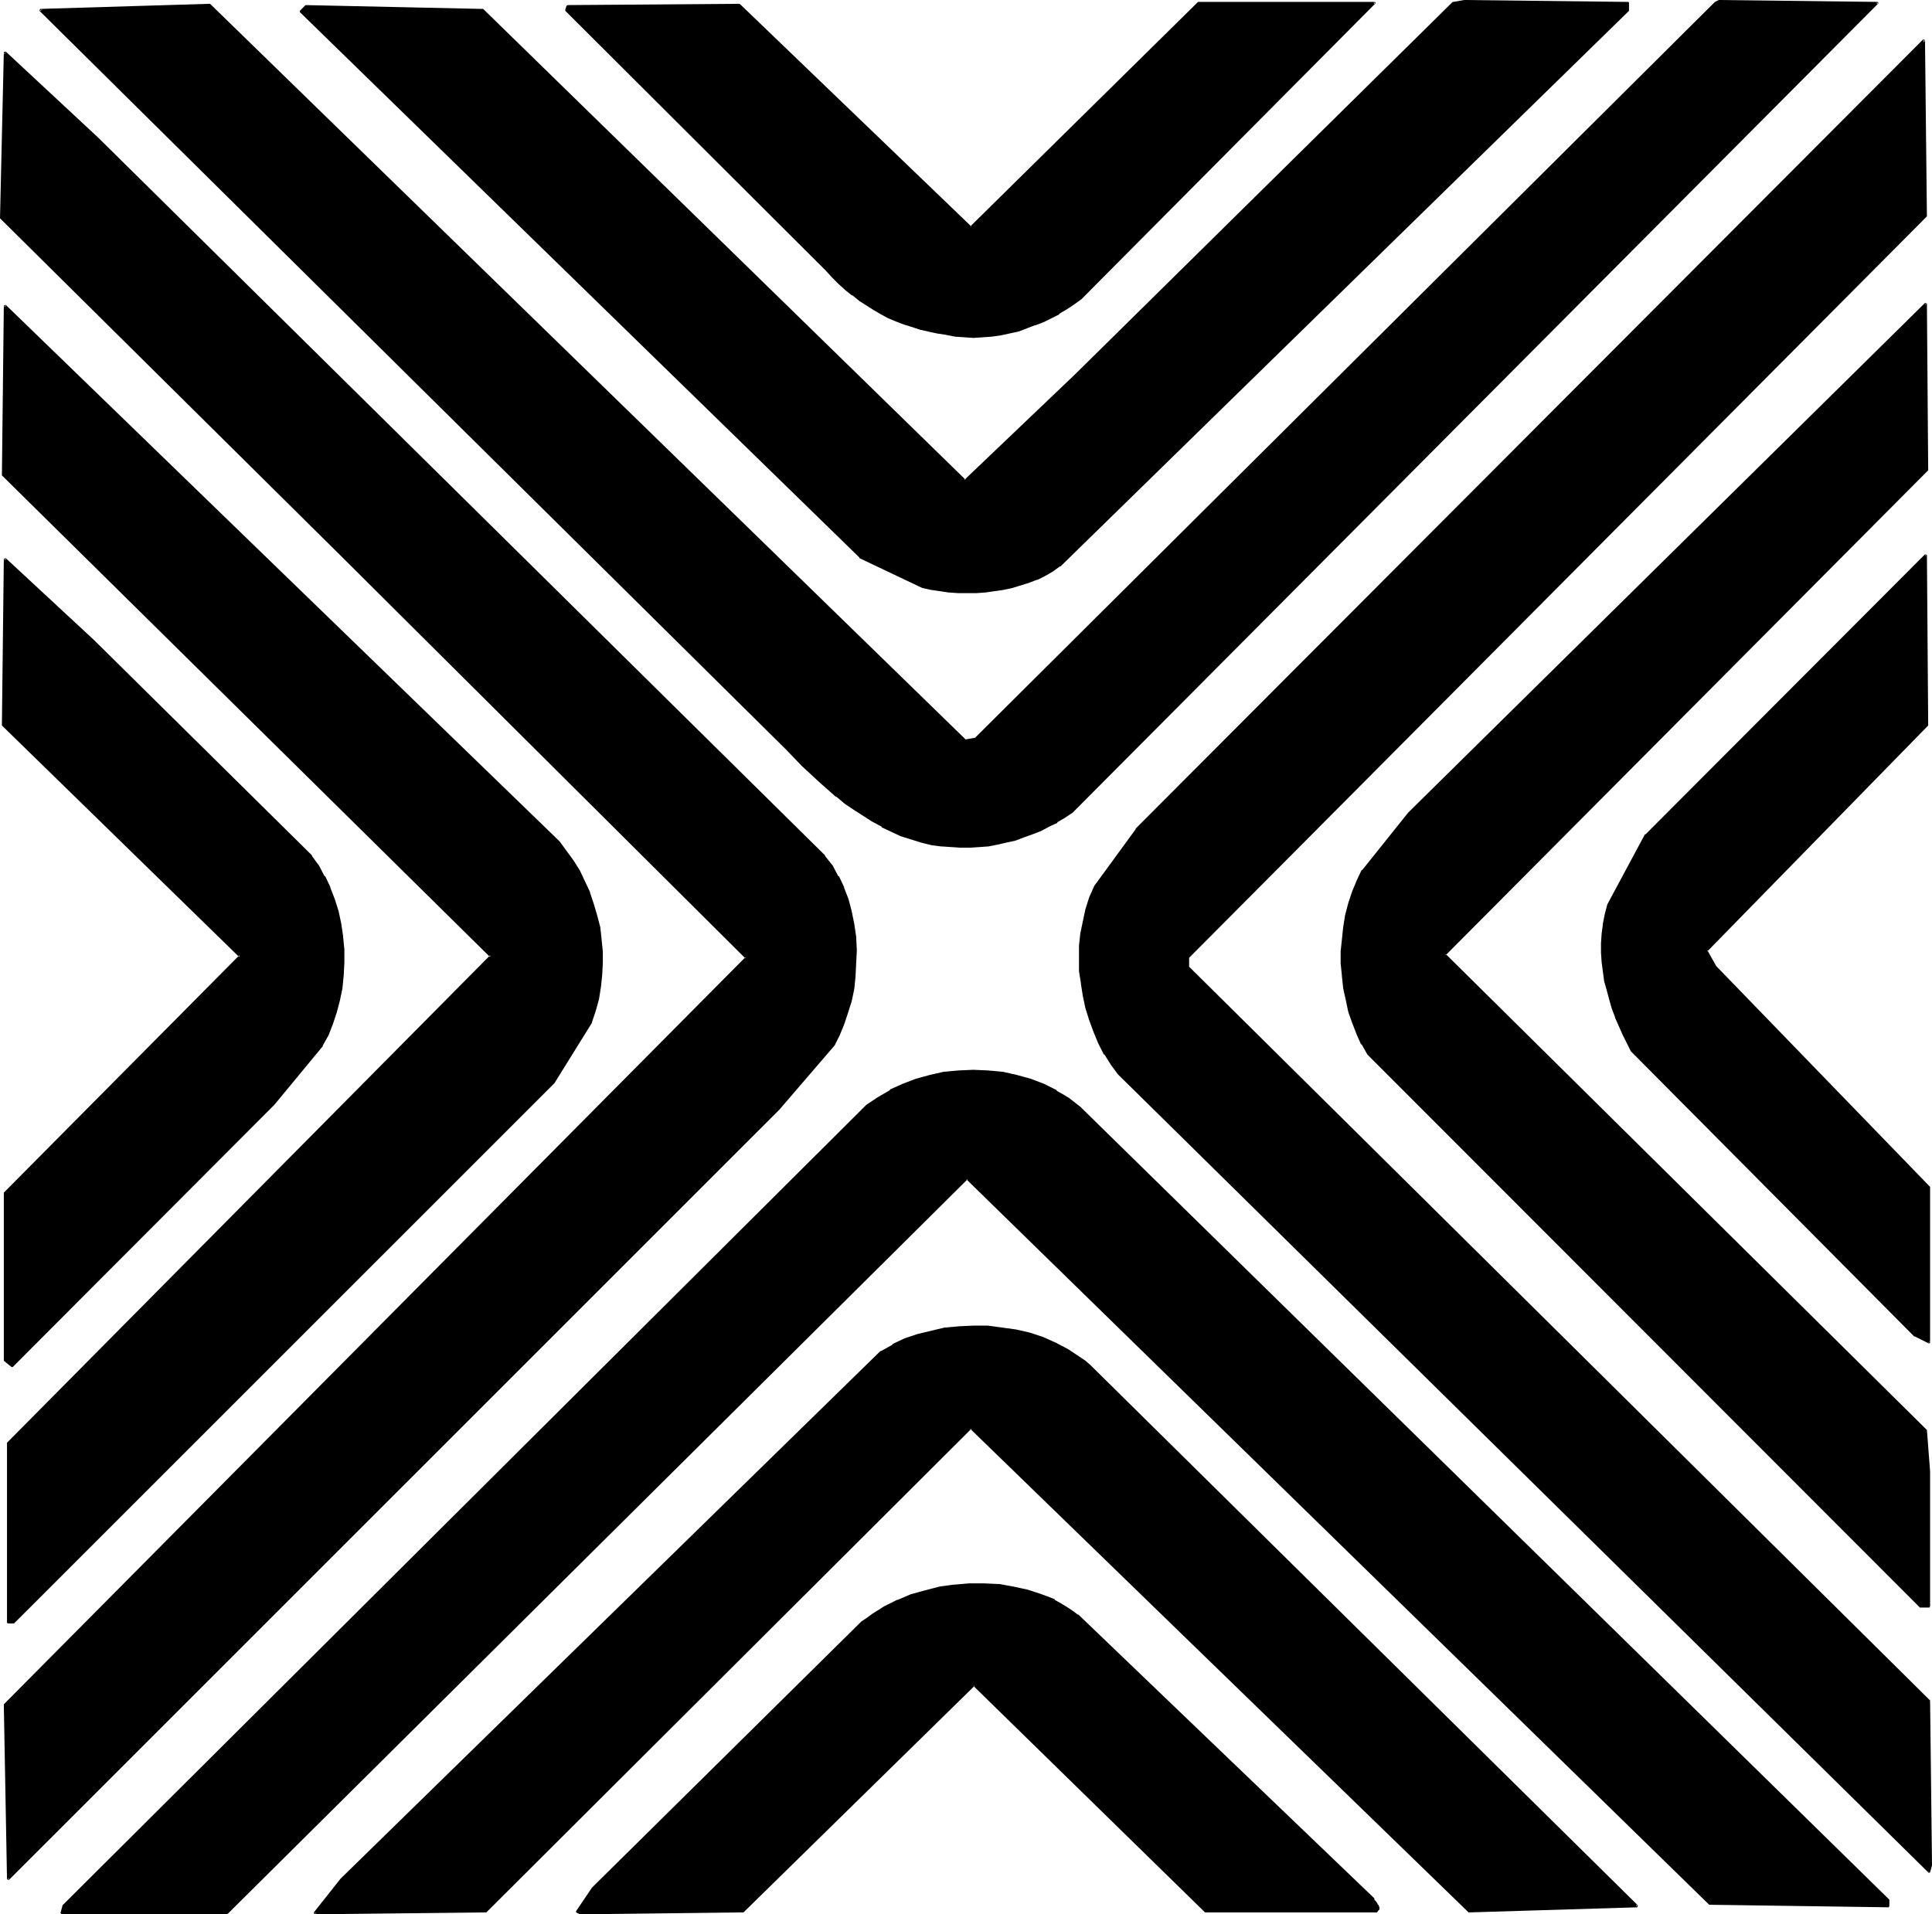
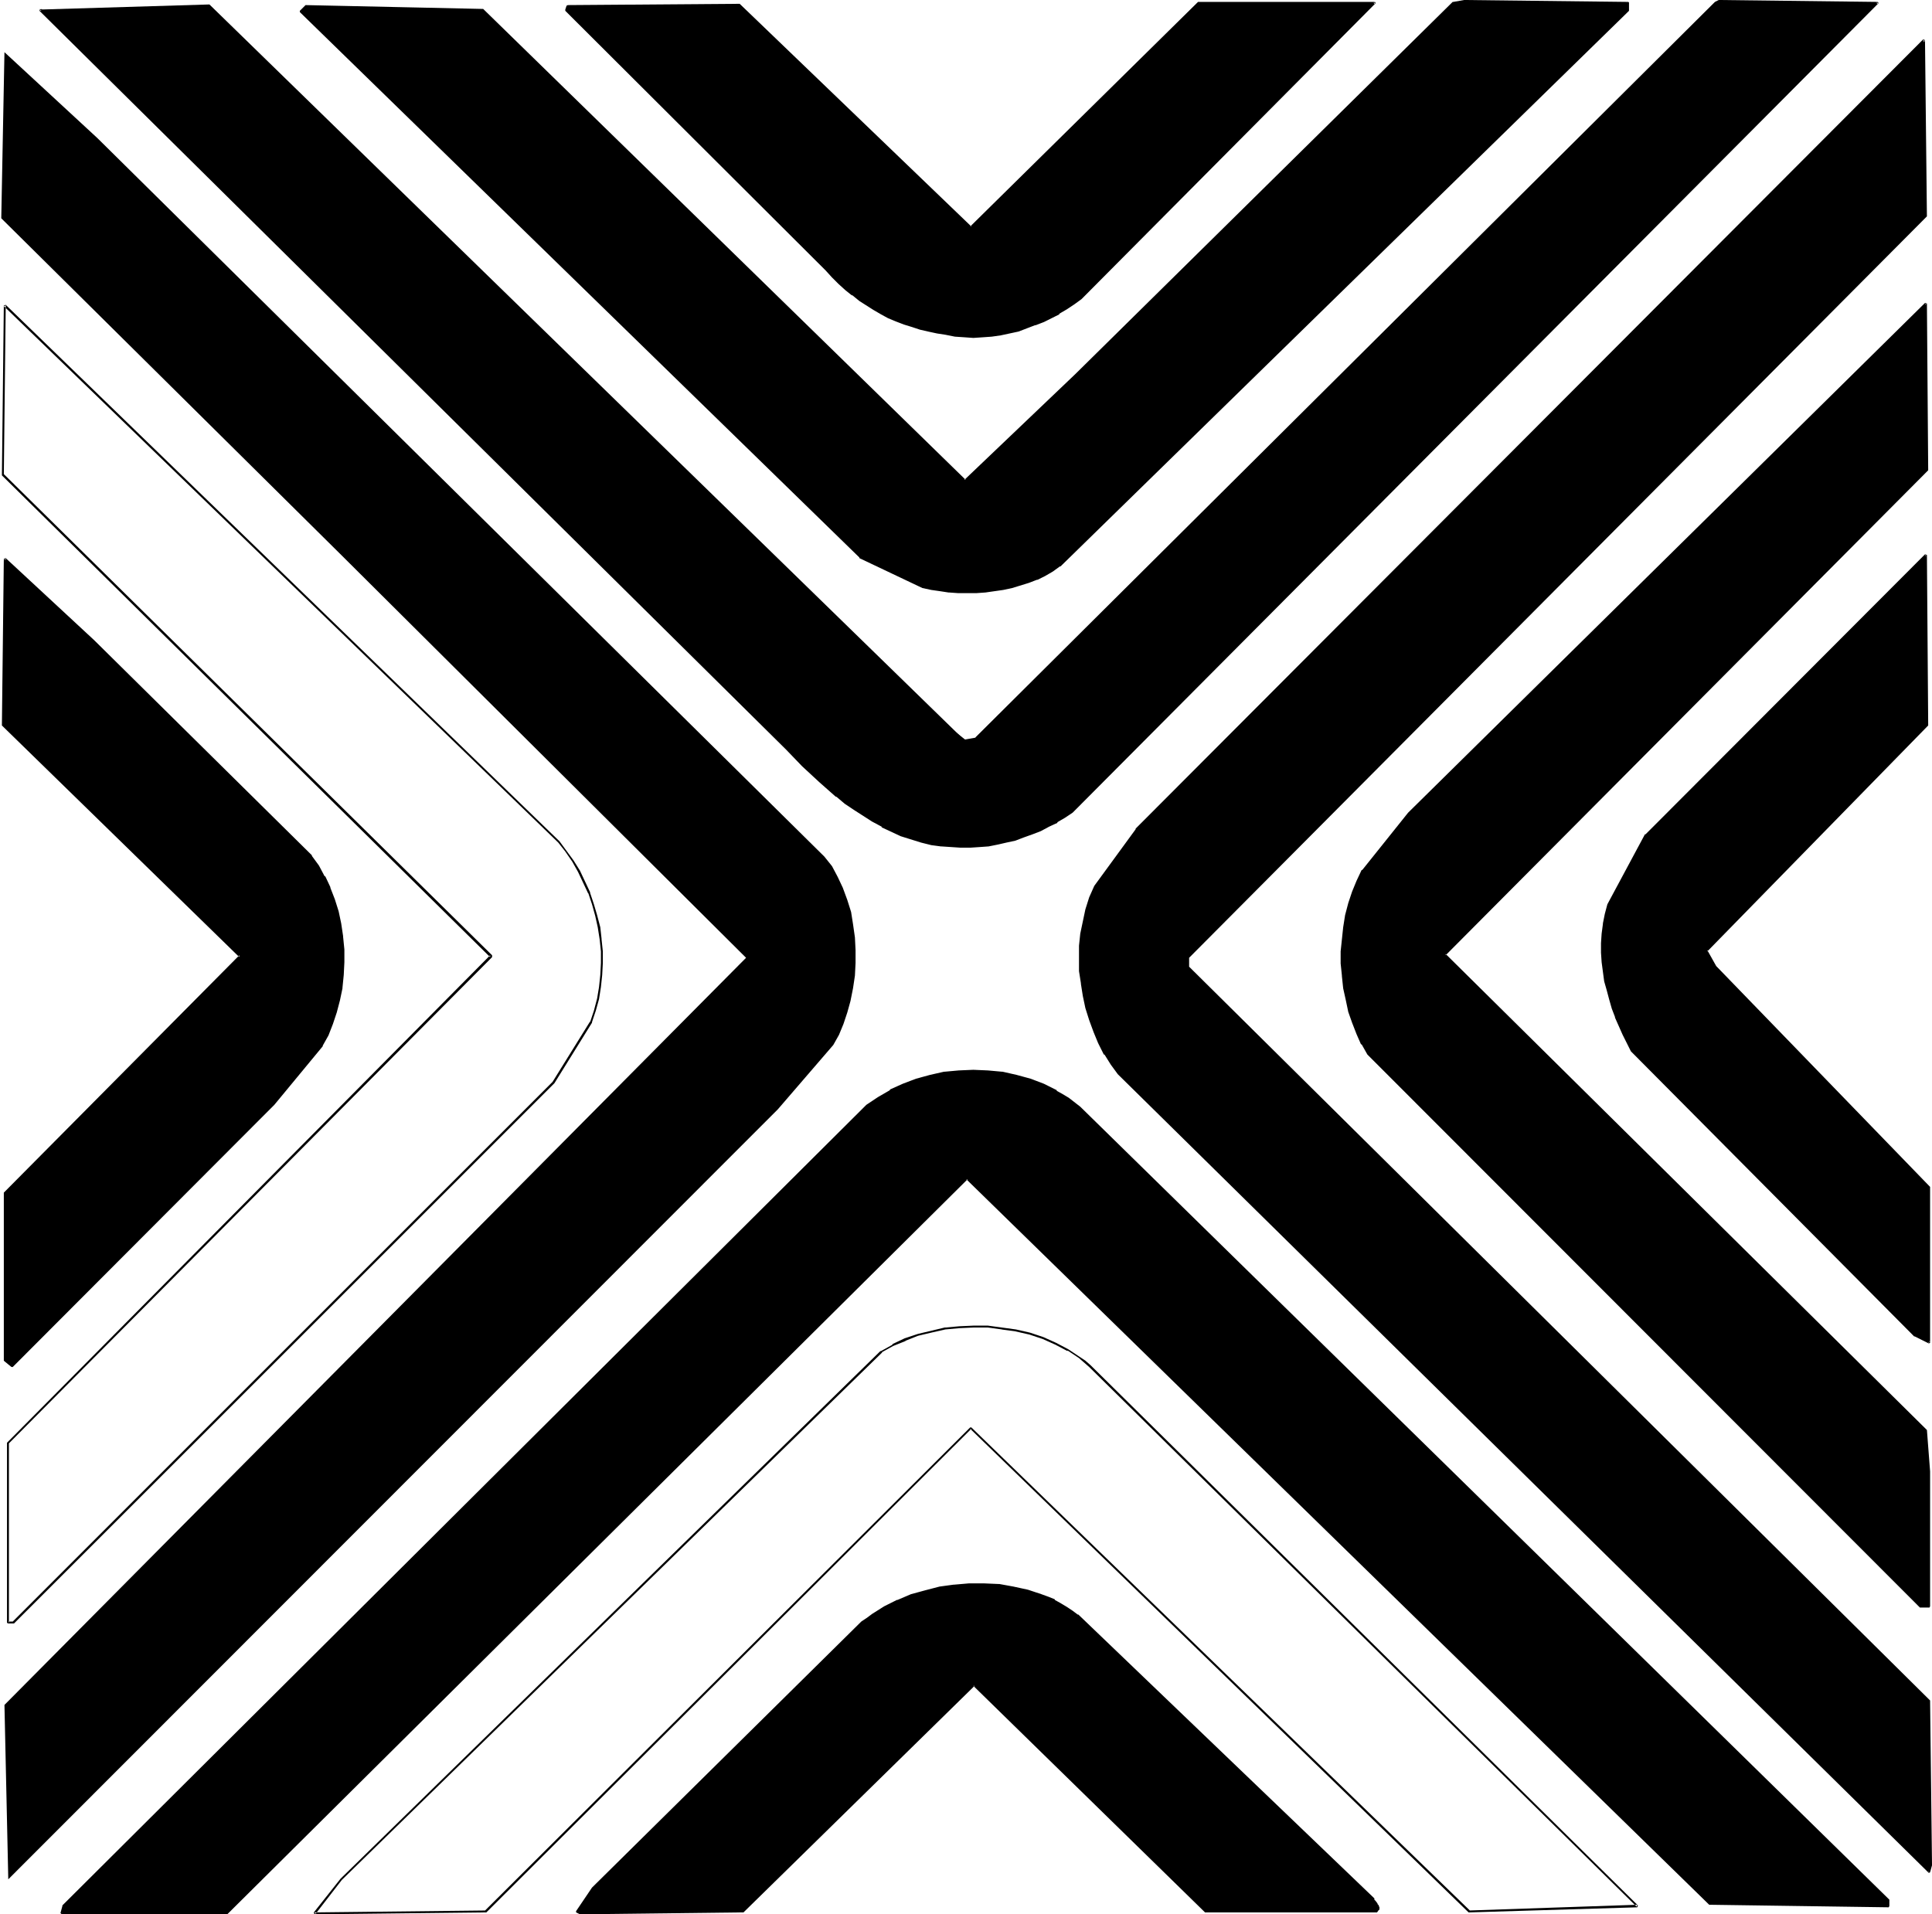
<svg xmlns="http://www.w3.org/2000/svg" xmlns:ns1="http://sodipodi.sourceforge.net/DTD/sodipodi-0.dtd" xmlns:ns2="http://www.inkscape.org/namespaces/inkscape" version="1.0" width="129.766mm" height="128.593mm" id="svg24" ns1:docname="Shape 212.wmf">
  <ns1:namedview id="namedview24" pagecolor="#ffffff" bordercolor="#000000" borderopacity="0.25" ns2:showpageshadow="2" ns2:pageopacity="0.0" ns2:pagecheckerboard="0" ns2:deskcolor="#d1d1d1" ns2:document-units="mm" />
  <defs id="defs1">
    <pattern id="WMFhbasepattern" patternUnits="userSpaceOnUse" width="6" height="6" x="0" y="0" />
  </defs>
  <path style="fill:#000000;fill-opacity:1;fill-rule:evenodd;stroke:none" d="M 413.372,2.424 268.902,143.641 l -1.778,1.293 -1.939,0.969 -1.939,0.969 -2.101,0.808 -2.101,0.808 -2.101,0.646 -2.262,0.485 -2.262,0.323 -2.262,0.162 -2.262,0.162 -2.424,0.162 -2.262,-0.162 -2.262,-0.162 -2.262,-0.162 -2.262,-0.485 -2.262,-0.323 -15.837,-7.756 L 76.275,2.908 77.568,1.616 122.331,2.424 244.985,121.99 273.104,95.33 368.932,0.646 l 2.747,-0.485 41.693,0.485 z" id="path1" />
  <path style="fill:#000000;fill-opacity:1;fill-rule:evenodd;stroke:none" d="M 413.049,2.424 V 2.262 L 268.74,143.479 h 0.162 l -1.939,1.293 v -0.162 l -1.939,1.131 -1.939,0.969 h 0.162 l -2.101,0.808 -2.101,0.646 -2.262,0.646 -2.101,0.485 -2.262,0.323 v 0 l -2.262,0.323 -2.262,0.162 h -2.424 -2.262 l -2.262,-0.162 v 0 l -2.262,-0.323 -2.262,-0.323 -2.101,-0.485 v 0 l -15.837,-7.756 v 0.162 L 76.437,2.747 v 0.323 l 1.293,-1.293 h -0.162 l 44.763,0.969 h -0.162 L 244.824,122.151 h 0.323 l 28.118,-26.66 95.99,-94.683 -0.162,0.162 2.747,-0.485 h -0.162 l 41.693,0.485 -0.323,-0.323 V 2.424 h 0.485 V 0.646 L 413.372,0.485 371.68,0 v 0 l -2.747,0.485 h -0.162 L 272.942,95.007 244.824,121.828 h 0.323 L 122.654,2.262 h -0.323 L 77.568,1.293 77.406,1.454 76.114,2.747 V 3.07 L 218.16,141.54 v 0.162 l 15.998,7.594 v 0 l 2.262,0.485 2.262,0.323 2.101,0.323 h 0.162 l 2.262,0.162 h 2.262 2.424 l 2.262,-0.162 2.262,-0.323 v 0 l 2.262,-0.323 2.262,-0.485 2.101,-0.646 2.101,-0.646 2.101,-0.808 h 0.162 l 1.939,-0.969 1.939,-1.131 v 0 l 1.778,-1.293 h 0.162 L 413.534,2.747 V 2.424 Z" id="path2" />
  <path style="fill:#000000;fill-opacity:1;fill-rule:evenodd;stroke:none" d="m 272.134,206.009 -1.939,1.293 -1.939,1.293 -2.101,1.131 -2.101,0.969 -2.101,0.969 -2.101,0.808 -2.101,0.646 -2.262,0.646 -2.262,0.485 -2.262,0.323 -2.262,0.323 h -2.424 -2.424 -2.424 l -2.424,-0.323 -2.586,-0.323 -2.586,-0.646 -2.586,-0.646 -2.424,-0.969 -2.424,-0.969 -2.586,-1.293 -2.262,-1.293 -2.424,-1.454 -2.262,-1.454 -2.262,-1.777 -2.101,-1.616 -4.363,-3.716 -4.202,-4.039 -4.202,-4.201 L 10.181,2.424 53.166,1.131 244.985,188.074 l 2.747,-0.485 187.779,-186.943 0.808,-0.485 40.4,0.485 z" id="path3" />
-   <path style="fill:#000000;fill-opacity:1;fill-rule:evenodd;stroke:none" d="m 271.972,205.847 v 0 l -1.939,1.293 -1.939,1.293 v 0 l -1.939,0.969 -2.101,1.131 -2.101,0.808 v 0 l -2.101,0.808 -2.262,0.808 -2.101,0.485 -2.262,0.485 -2.424,0.323 h 0.162 l -2.262,0.323 -2.424,0.162 h -2.424 l -2.424,-0.162 -2.424,-0.162 v 0 l -2.586,-0.323 -2.586,-0.646 -2.586,-0.808 -2.424,-0.808 h 0.162 l -2.586,-1.131 -2.424,-1.131 v 0 l -2.262,-1.293 -2.424,-1.454 -2.262,-1.454 -2.262,-1.777 -2.262,-1.616 h 0.162 l -4.363,-3.716 -4.202,-4.039 -4.202,-4.201 L 10.504,2.262 10.181,2.747 53.166,1.454 53.005,1.293 244.824,188.236 h 0.323 l 2.586,-0.485 h 0.162 L 435.673,0.808 l -0.162,0.162 0.97,-0.485 h -0.162 l 40.4,0.485 -0.162,-0.485 -204.585,205.363 0.323,0.485 L 476.881,0.808 476.719,0.485 436.32,0 v 0 l -0.97,0.485 v 0 L 247.571,187.266 h 0.162 l -2.747,0.485 h 0.162 L 53.328,0.969 h -0.162 L 10.181,2.262 10.019,2.747 199.576,190.336 l 4.04,4.201 4.363,4.039 4.202,3.716 h 0.162 l 2.101,1.777 2.424,1.616 2.262,1.454 2.262,1.454 2.424,1.293 v 0.162 l 2.424,1.131 2.424,1.131 v 0 l 2.586,0.808 2.586,0.808 2.586,0.646 2.424,0.323 h 0.162 l 2.424,0.162 2.424,0.162 h 2.424 l 2.424,-0.162 2.262,-0.162 v 0 l 2.424,-0.485 2.101,-0.485 2.262,-0.485 2.101,-0.808 2.262,-0.808 v 0 l 2.101,-0.808 2.101,-1.131 2.101,-0.969 v -0.162 l 1.939,-1.131 1.939,-1.293 v 0 z" id="path4" />
+   <path style="fill:#000000;fill-opacity:1;fill-rule:evenodd;stroke:none" d="m 271.972,205.847 v 0 l -1.939,1.293 -1.939,1.293 v 0 l -1.939,0.969 -2.101,1.131 -2.101,0.808 v 0 l -2.101,0.808 -2.262,0.808 -2.101,0.485 -2.262,0.485 -2.424,0.323 h 0.162 l -2.262,0.323 -2.424,0.162 h -2.424 l -2.424,-0.162 -2.424,-0.162 v 0 l -2.586,-0.323 -2.586,-0.646 -2.586,-0.808 -2.424,-0.808 h 0.162 l -2.586,-1.131 -2.424,-1.131 v 0 l -2.262,-1.293 -2.424,-1.454 -2.262,-1.454 -2.262,-1.777 -2.262,-1.616 h 0.162 l -4.363,-3.716 -4.202,-4.039 -4.202,-4.201 L 10.504,2.262 10.181,2.747 53.166,1.454 53.005,1.293 244.824,188.236 h 0.323 l 2.586,-0.485 h 0.162 L 435.673,0.808 l -0.162,0.162 0.97,-0.485 h -0.162 l 40.4,0.485 -0.162,-0.485 -204.585,205.363 0.323,0.485 L 476.881,0.808 476.719,0.485 436.32,0 v 0 l -0.97,0.485 v 0 L 247.571,187.266 h 0.162 l -2.747,0.485 h 0.162 h -0.162 L 10.181,2.262 10.019,2.747 199.576,190.336 l 4.04,4.201 4.363,4.039 4.202,3.716 h 0.162 l 2.101,1.777 2.424,1.616 2.262,1.454 2.262,1.454 2.424,1.293 v 0.162 l 2.424,1.131 2.424,1.131 v 0 l 2.586,0.808 2.586,0.808 2.586,0.646 2.424,0.323 h 0.162 l 2.424,0.162 2.424,0.162 h 2.424 l 2.424,-0.162 2.262,-0.162 v 0 l 2.424,-0.485 2.101,-0.485 2.262,-0.485 2.101,-0.808 2.262,-0.808 v 0 l 2.101,-0.808 2.101,-1.131 2.101,-0.969 v -0.162 l 1.939,-1.131 1.939,-1.293 v 0 z" id="path4" />
  <path style="fill:#000000;fill-opacity:1;fill-rule:evenodd;stroke:none" d="m 274.396,75.779 -1.778,1.293 -1.939,1.293 -1.778,1.131 -2.101,1.131 -1.939,0.969 -2.101,0.808 -2.101,0.808 -2.262,0.646 -2.101,0.646 -2.262,0.323 -2.262,0.323 -2.262,0.323 h -2.424 l -2.262,-0.162 -2.424,-0.162 -2.424,-0.323 -2.101,-0.323 -2.101,-0.485 -2.101,-0.646 -2.101,-0.485 -2.101,-0.808 -1.939,-0.808 -1.939,-0.808 -1.778,-0.969 -1.939,-0.969 -1.939,-1.131 -1.778,-1.293 -1.616,-1.293 -1.778,-1.454 -1.778,-1.454 -1.616,-1.616 -1.616,-1.777 -66.094,-66.084 0.485,-0.808 43.47,-0.485 58.822,56.552 57.853,-57.036 h 44.763 z" id="path5" />
  <path style="fill:#000000;fill-opacity:1;fill-rule:evenodd;stroke:none" d="m 274.235,75.617 h 0.162 l -1.939,1.293 -1.778,1.293 -1.939,1.131 v 0 l -1.939,0.969 -2.101,0.969 -2.101,0.808 h 0.162 l -2.262,0.808 -2.101,0.808 -2.262,0.485 -2.101,0.485 -2.424,0.323 h 0.162 l -2.262,0.162 h -2.424 -2.262 l -2.424,-0.162 h 0.162 l -2.424,-0.485 -2.101,-0.323 -2.262,-0.485 -2.101,-0.485 -2.101,-0.646 -1.939,-0.646 v 0 l -1.939,-0.808 -1.939,-0.808 -1.939,-0.969 -1.778,-1.131 v 0.162 l -1.939,-1.131 -1.778,-1.293 -1.778,-1.293 h 0.162 l -1.778,-1.454 -1.778,-1.454 -1.616,-1.616 -1.616,-1.777 -66.094,-66.084 0.162,0.323 0.323,-0.969 -0.162,0.162 43.47,-0.323 -0.162,-0.162 58.822,56.552 h 0.323 l 57.853,-57.036 -0.162,0.162 h 44.763 l -0.162,-0.485 -74.659,75.133 0.323,0.323 74.659,-75.133 -0.162,-0.323 h -44.763 -0.162 L 246.278,57.521 h 0.323 L 187.779,0.969 h -0.162 l -43.47,0.323 -0.323,0.162 -0.323,0.969 v 0.323 l 66.094,65.923 1.616,1.777 1.616,1.616 1.778,1.616 1.616,1.293 h 0.162 l 1.778,1.454 1.778,1.131 1.778,1.131 v 0 l 1.939,1.131 1.778,0.969 1.939,0.808 2.101,0.808 v 0 l 2.101,0.646 1.939,0.646 2.101,0.485 2.262,0.485 2.101,0.323 2.424,0.485 v 0 l 2.424,0.162 2.262,0.162 2.424,-0.162 2.262,-0.162 v 0 l 2.262,-0.323 2.262,-0.485 2.262,-0.485 2.101,-0.808 2.101,-0.808 h 0.162 l 2.101,-0.808 1.939,-0.969 1.939,-0.969 v -0.162 l 1.939,-1.131 1.939,-1.293 1.778,-1.293 v 0 z" id="path6" />
  <path style="fill:#000000;fill-opacity:1;fill-rule:evenodd;stroke:none" d="m 301.545,243.171 v 2.262 l 188.264,186.458 0.485,41.687 -0.485,1.777 -205.878,-202.778 -1.778,-2.424 -1.616,-2.585 -1.454,-2.747 -1.293,-2.908 -1.131,-2.908 -0.808,-3.07 -0.808,-3.07 -0.485,-3.232 -0.323,-3.07 -0.162,-3.232 0.162,-3.232 0.323,-3.07 0.485,-3.07 0.808,-3.07 0.97,-2.908 1.131,-2.908 10.504,-14.542 199.899,-200.354 0.485,44.756 z" id="path7" />
  <path style="fill:#000000;fill-opacity:1;fill-rule:evenodd;stroke:none" d="m 301.384,243.01 v 0.162 2.262 0.162 l 188.264,186.458 -0.162,-0.162 0.485,41.687 v -0.162 l -0.485,1.777 h 0.485 L 284.092,272.417 v 0 l -1.778,-2.424 -1.616,-2.585 h 0.162 l -1.616,-2.747 -1.131,-2.908 v 0.162 l -1.131,-3.07 -0.97,-3.07 -0.646,-3.07 -0.485,-3.07 v 0 l -0.485,-3.07 v -3.232 -3.232 l 0.323,-3.07 v 0 l 0.646,-3.07 0.646,-3.07 0.97,-2.908 v 0 l 1.293,-2.747 v 0 l 10.342,-14.542 v 0 l 200.061,-200.354 -0.485,-0.162 0.485,44.756 V 54.774 L 301.384,243.01 l 0.323,0.323 187.294,-188.236 0.162,-0.162 -0.485,-44.756 -0.485,-0.162 L 288.294,210.372 v 0.162 l -10.504,14.38 v 0 l -1.293,2.908 v 0 l -0.97,3.07 -0.646,3.07 -0.646,3.07 v 0 l -0.323,3.07 v 3.232 3.232 l 0.485,3.07 v 0.162 l 0.485,3.07 0.646,3.07 0.97,3.07 1.131,3.07 v 0 l 1.131,2.747 1.454,2.908 h 0.162 l 1.616,2.585 1.778,2.424 v 0 l 205.878,202.778 0.323,-0.162 0.485,-1.777 v 0 l -0.485,-41.687 v -0.162 l -188.264,-186.458 0.162,0.162 v -2.262 l -0.162,0.162 z" id="path8" />
  <path style="fill:#000000;fill-opacity:1;fill-rule:evenodd;stroke:none" d="m 209.272,217.481 1.939,2.424 1.454,2.747 1.293,2.747 1.131,3.07 0.97,3.07 0.485,3.07 0.485,3.393 0.162,3.232 v 3.232 l -0.162,3.232 -0.485,3.232 -0.646,3.232 -0.808,2.908 -0.97,2.908 -1.131,2.747 -1.454,2.585 L 197.475,281.627 2.101,477.133 1.131,432.861 189.395,243.171 86.618,140.894 0.323,55.42 1.131,13.249 24.725,35.062 Z" id="path9" />
-   <path style="fill:#000000;fill-opacity:1;fill-rule:evenodd;stroke:none" d="m 209.11,217.643 v -0.162 l 1.778,2.585 1.616,2.585 v 0 l 1.293,2.908 v -0.162 l 1.131,3.07 0.808,3.07 0.646,3.232 0.485,3.232 v 0 l 0.162,3.232 -0.162,3.232 -0.162,3.232 v 0 l -0.485,3.232 -0.485,3.07 -0.97,3.07 -0.97,2.908 v 0 l -1.131,2.747 -1.293,2.585 v -0.162 L 197.313,281.465 1.939,476.972 2.262,477.133 1.454,432.861 v 0.162 L 189.557,243.333 V 243.01 L 86.779,140.732 0.485,55.259 v 0.162 L 1.454,13.249 0.97,13.572 24.563,35.224 209.11,217.643 209.433,217.158 24.886,34.9 1.454,13.088 0.97,13.249 0,55.42 0.162,55.582 86.456,141.056 189.233,243.333 V 243.01 L 0.97,432.7 v 0.162 l 0.808,44.272 0.485,0.162 195.536,-195.507 13.898,-16.158 0.162,-0.162 1.293,-2.585 1.131,-2.747 v 0 l 0.97,-2.908 0.97,-3.07 0.646,-3.07 0.323,-3.232 v -0.162 l 0.162,-3.232 0.162,-3.232 -0.162,-3.232 v -0.162 l -0.485,-3.232 -0.646,-3.232 -0.808,-3.07 -1.131,-2.908 v -0.162 l -1.293,-2.747 h -0.162 l -1.454,-2.747 -1.939,-2.424 v -0.162 z" id="path10" />
  <path style="fill:#000000;fill-opacity:1;fill-rule:evenodd;stroke:none" d="m 366.67,242.364 122.169,120.697 0.97,10.502 v 34.254 h -2.262 l -140.269,-140.248 -1.454,-2.424 -1.293,-2.747 -1.131,-2.747 -0.808,-2.908 -0.808,-2.908 -0.485,-3.07 -0.485,-3.07 -0.162,-3.07 v -3.07 l 0.162,-3.07 0.323,-3.07 0.646,-3.07 0.646,-2.908 0.97,-2.908 1.131,-2.747 1.454,-2.747 11.635,-14.38 131.219,-129.584 0.485,42.171 z" id="path11" />
  <path style="fill:#000000;fill-opacity:1;fill-rule:evenodd;stroke:none" d="m 366.508,242.202 v 0.323 l 122.169,120.697 v -0.162 l 0.808,10.502 v 34.254 l 0.323,-0.162 h -2.262 0.162 L 347.44,267.408 v 0 l -1.454,-2.424 v 0 l -1.131,-2.747 v 0.162 l -1.131,-2.747 -0.97,-2.908 -0.646,-2.908 -0.646,-3.07 -0.323,-3.07 v 0 l -0.323,-3.07 v -3.07 l 0.323,-3.07 0.323,-3.07 v 0 l 0.485,-2.908 0.808,-3.07 0.97,-2.908 1.131,-2.747 v 0 l 1.293,-2.585 v 0 L 357.782,206.817 489.001,77.233 l -0.323,-0.162 0.323,42.171 0.162,-0.162 -122.654,123.121 0.485,0.323 122.493,-123.121 v -0.162 l -0.323,-42.171 -0.485,-0.162 -131.219,129.422 -11.635,14.542 h -0.162 l -1.293,2.747 v 0 l -1.131,2.747 -0.97,2.908 -0.808,3.07 -0.485,3.07 v 0 l -0.323,3.07 -0.323,3.07 v 3.07 l 0.323,3.07 v 0.162 l 0.323,3.07 0.646,2.908 0.646,3.07 0.97,2.747 1.131,2.908 v 0 l 1.131,2.585 h 0.162 l 1.454,2.585 v 0 l 140.269,140.409 h 0.162 2.262 l 0.162,-0.323 v -34.254 l -0.808,-10.502 -0.162,-0.162 -122.008,-120.697 v 0.323 z" id="path12" />
-   <path style="fill:#000000;fill-opacity:1;fill-rule:evenodd;stroke:none" d="m 141.885,213.765 1.778,2.424 1.778,2.424 1.454,2.585 1.454,2.747 1.131,2.747 0.97,2.908 0.97,2.908 0.646,2.908 0.485,3.07 0.162,3.07 0.162,2.908 -0.162,3.07 -0.323,3.07 -0.646,2.908 -0.646,3.07 -1.131,2.908 -9.534,15.35 L 3.394,412.018 H 2.101 V 366.292 L 124.755,242.687 0.646,120.535 1.131,77.556 Z" id="path13" />
  <path style="fill:#000000;fill-opacity:1;fill-rule:evenodd;stroke:none" d="m 141.723,213.926 v 0 l 1.778,2.262 1.778,2.585 1.454,2.585 v 0 l 1.293,2.747 1.293,2.747 v -0.162 l 0.97,2.908 0.808,2.908 0.646,2.908 0.485,3.07 v 0 l 0.323,3.07 v 2.908 l -0.162,3.07 -0.323,3.07 v 0 l -0.485,2.908 -0.808,3.07 -0.97,2.908 v -0.162 l -9.534,15.35 v 0 L 3.232,411.695 H 3.394 2.101 l 0.162,0.323 v -45.726 0.162 L 124.917,243.01 v -0.485 L 0.97,120.374 v 0.162 L 1.454,77.556 0.97,77.718 141.723,213.926 142.046,213.603 1.454,77.395 0.97,77.556 0.485,120.535 v 0.162 L 124.432,243.01 v -0.485 L 1.939,366.131 1.778,366.292 v 45.726 l 0.323,0.162 H 3.394 3.555 L 140.753,275.002 v 0 l 9.534,-15.35 v -0.162 l 0.97,-2.908 0.808,-2.908 0.485,-3.07 v 0 l 0.323,-3.07 0.162,-3.07 v -2.908 l -0.323,-3.07 v -0.162 l -0.323,-2.908 -0.808,-3.07 -0.808,-2.747 -0.97,-2.908 v -0.162 l -1.293,-2.747 -1.293,-2.747 v 0 l -1.616,-2.585 -1.778,-2.424 -1.778,-2.424 v 0 z" id="path14" />
  <path style="fill:#000000;fill-opacity:1;fill-rule:evenodd;stroke:none" d="m 433.249,241.394 2.262,4.039 54.298,56.067 v 39.424 l -3.717,-1.777 -71.912,-72.386 -2.101,-4.201 -1.778,-4.363 -0.808,-2.262 -0.808,-2.262 -0.646,-2.262 -0.485,-2.424 -0.323,-2.262 -0.323,-2.424 -0.162,-2.424 v -2.424 l 0.162,-2.424 0.323,-2.424 0.485,-2.424 0.646,-2.585 9.534,-17.612 70.942,-71.093 0.485,42.979 z" id="path15" />
  <path style="fill:#000000;fill-opacity:1;fill-rule:evenodd;stroke:none" d="m 433.088,241.233 -0.162,0.323 2.262,4.039 h 0.162 l 54.298,56.067 -0.162,-0.162 v 39.424 l 0.485,-0.323 -3.717,-1.777 0.162,0.162 -72.074,-72.386 h 0.162 l -2.101,-4.201 -1.939,-4.363 v 0.162 l -0.808,-2.262 -0.646,-2.262 -0.646,-2.424 -0.646,-2.262 -0.323,-2.424 -0.323,-2.262 v 0 l -0.162,-2.424 v -2.424 l 0.162,-2.424 0.323,-2.424 v 0 l 0.485,-2.424 0.646,-2.424 v 0 l 9.534,-17.612 v 0 l 70.942,-71.093 -0.323,-0.162 0.323,42.979 0.162,-0.162 -56.075,57.521 0.323,0.323 56.075,-57.359 v -0.323 l -0.323,-42.979 -0.485,-0.162 -70.942,71.093 h -0.162 l -9.534,17.773 v 0 l -0.646,2.424 -0.485,2.424 v 0.162 l -0.323,2.424 -0.162,2.424 v 2.424 l 0.162,2.424 v 0 l 0.323,2.424 0.323,2.424 0.646,2.262 0.646,2.424 0.646,2.262 0.808,2.1 v 0.162 l 1.939,4.363 2.101,4.201 v 0 l 71.912,72.386 h 0.162 l 3.555,1.777 0.323,-0.162 v -39.424 -0.162 l -54.298,-56.067 v 0 l -2.262,-4.039 v 0.323 z" id="path16" />
  <path style="fill:#000000;fill-opacity:1;fill-rule:evenodd;stroke:none" d="m 79.022,217.481 1.778,2.424 1.454,2.747 1.454,2.747 0.97,2.908 0.97,3.07 0.646,3.232 0.485,3.232 0.323,3.232 0.162,3.232 -0.162,3.232 -0.485,3.232 -0.485,3.232 -0.808,3.07 -0.97,2.908 -1.293,2.747 -1.454,2.585 -12.12,15.027 -66.579,66.408 -1.778,-1.293 V 302.954 L 60.923,242.687 0.646,183.873 1.131,141.863 23.755,162.707 Z" id="path17" />
  <path style="fill:#000000;fill-opacity:1;fill-rule:evenodd;stroke:none" d="m 78.861,217.643 v -0.162 l 1.778,2.585 1.454,2.585 v 0 l 1.293,2.908 v -0.162 l 1.131,3.07 0.97,3.07 0.646,3.07 0.485,3.232 v 0 l 0.323,3.232 v 3.232 l -0.162,3.232 -0.323,3.232 v 0 l -0.646,3.07 -0.808,3.07 -0.97,2.908 v 0 l -1.131,2.747 -1.454,2.747 v -0.162 l -12.12,14.865 -66.579,66.569 h 0.323 l -1.778,-1.293 0.162,0.162 v -42.494 0.162 L 61.085,243.01 v -0.485 L 0.97,183.712 v 0.162 l 0.485,-42.01 -0.485,0.162 22.624,20.843 55.267,54.774 0.323,-0.485 -55.267,-54.613 -22.462,-20.843 -0.485,0.162 -0.485,42.01 v 0.323 L 60.762,243.01 v -0.485 L 0.97,302.793 v 0.162 42.494 l 0.162,0.162 1.778,1.454 H 3.232 L 69.65,280.495 81.931,265.63 v -0.162 l 1.454,-2.585 1.131,-2.908 v 0 l 0.97,-2.908 0.808,-3.07 0.646,-3.07 v -0.162 l 0.323,-3.232 0.162,-3.232 v -3.232 l -0.323,-3.232 v -0.162 l -0.485,-3.232 -0.646,-3.07 -0.97,-3.07 -1.131,-2.908 v -0.162 l -1.293,-2.747 h -0.162 l -1.454,-2.747 -1.778,-2.424 v -0.162 z" id="path18" />
  <path style="fill:#000000;fill-opacity:1;fill-rule:evenodd;stroke:none" d="m 274.073,281.142 205.393,201.485 v 1.293 L 434.057,483.435 245.47,299.238 57.691,485.697 H 15.675 l 0.485,-1.777 203.939,-203.101 2.909,-2.1 3.07,-1.777 3.07,-1.616 3.394,-1.131 3.555,-1.131 3.717,-0.646 3.555,-0.485 3.717,-0.162 3.717,0.162 3.555,0.485 3.717,0.646 3.394,1.131 3.394,1.293 1.616,0.646 1.616,0.969 1.616,0.808 1.454,1.131 1.454,0.969 z" id="path19" />
  <path style="fill:#000000;fill-opacity:1;fill-rule:evenodd;stroke:none" d="m 273.75,281.303 205.393,201.485 v -0.162 1.293 l 0.323,-0.323 -45.41,-0.485 0.162,0.162 -188.587,-184.196 h -0.323 L 57.53,485.535 h 0.162 -42.016 l 0.162,0.162 0.485,-1.777 v 0.162 L 220.261,280.98 v 0 l 2.747,-2.1 3.07,-1.777 v 0 l 3.232,-1.454 v 0 l 3.394,-1.293 3.394,-0.969 3.717,-0.808 v 0 l 3.555,-0.323 3.717,-0.162 3.717,0.162 3.555,0.323 v 0 l 3.555,0.808 3.555,0.969 3.394,1.293 v 0 l 1.454,0.808 1.616,0.808 v 0 l 1.616,0.969 1.454,0.969 1.454,0.969 v 0 l 1.293,1.131 0.485,-0.323 -1.454,-1.131 v 0 l -1.454,-1.131 -1.616,-0.969 -1.454,-0.808 v -0.162 l -1.616,-0.808 -1.616,-0.808 v 0 l -3.394,-1.293 -3.555,-0.969 -3.555,-0.808 h -0.162 l -3.555,-0.323 -3.717,-0.162 -3.717,0.162 -3.555,0.323 h -0.162 l -3.555,0.808 -3.555,0.969 -3.394,1.293 v 0 l -3.232,1.454 v 0.162 l -3.07,1.777 -2.909,1.939 v 0 L 15.837,483.758 v 0.162 l -0.485,1.777 0.323,0.323 h 42.016 l 0.162,-0.162 187.779,-186.458 h -0.323 l 188.587,184.196 h 0.162 l 45.41,0.646 0.162,-0.323 v -1.293 -0.323 L 274.235,280.98 Z" id="path20" />
-   <path style="fill:#000000;fill-opacity:1;fill-rule:evenodd;stroke:none" d="m 276.659,346.742 138.976,137.178 -42.662,1.293 -126.533,-122.636 -123.139,122.636 -43.47,0.485 6.787,-8.564 137.198,-133.946 2.747,-1.616 3.232,-1.454 3.232,-1.131 3.394,-0.969 3.555,-0.646 3.555,-0.323 3.555,-0.323 3.717,0.162 3.555,0.323 3.555,0.646 3.555,0.808 3.394,1.131 3.232,1.293 3.07,1.616 2.909,1.939 1.293,1.131 z" id="path21" />
  <path style="fill:#000000;fill-opacity:1;fill-rule:evenodd;stroke:none" d="m 276.497,347.065 138.976,137.016 0.162,-0.485 -42.662,1.454 h 0.162 L 246.601,362.414 h -0.323 L 123.139,485.05 h 0.162 l -43.47,0.485 0.323,0.323 6.626,-8.564 v 0 L 223.977,343.348 h -0.162 l 2.909,-1.616 v 0 l 3.232,-1.293 h -0.162 l 3.232,-1.293 3.394,-0.808 3.555,-0.808 v 0 l 3.555,-0.323 3.555,-0.162 h 3.717 l 3.555,0.485 h -0.162 l 3.555,0.485 3.555,0.808 3.394,1.131 v 0 l 3.232,1.454 3.07,1.616 v -0.162 l 2.909,1.939 1.293,1.131 v 0 l 1.293,1.131 0.323,-0.485 -1.293,-1.131 v 0 l -1.454,-0.969 -2.909,-1.939 v 0 l -3.07,-1.616 -3.232,-1.454 v 0 l -3.394,-1.131 -3.555,-0.808 -3.555,-0.485 v 0 l -3.555,-0.485 h -3.717 l -3.555,0.162 -3.555,0.323 h -0.162 l -3.394,0.808 -3.394,0.808 -3.394,1.131 v 0 l -3.07,1.454 v 0.162 l -2.909,1.616 h -0.162 L 86.456,476.972 v 0 l -6.787,8.564 0.162,0.485 43.47,-0.485 h 0.162 L 246.601,362.738 h -0.323 l 126.533,122.798 h 0.162 l 42.662,-1.293 0.162,-0.485 -138.976,-137.178 z" id="path22" />
  <path style="fill:#000000;fill-opacity:1;fill-rule:evenodd;stroke:none" d="m 273.588,410.241 74.982,71.901 0.162,0.323 0.162,0.323 0.646,0.646 0.323,0.485 v 0.485 0.323 l -0.323,0.485 h -43.47 l -58.822,-57.521 -58.822,57.521 -41.046,0.485 -0.97,-0.485 4.04,-5.817 68.357,-67.377 1.293,-1.131 1.454,-0.969 3.07,-1.939 3.232,-1.616 3.394,-1.293 3.555,-1.131 3.717,-0.808 3.717,-0.646 3.717,-0.323 h 3.878 l 3.717,0.323 3.717,0.485 3.555,0.808 3.394,1.131 1.778,0.646 1.616,0.808 1.616,0.808 1.454,0.969 1.454,0.969 z" id="path23" />
  <path style="fill:#000000;fill-opacity:1;fill-rule:evenodd;stroke:none" d="m 273.427,410.402 h -0.162 l 75.144,71.901 v -0.162 0.323 l 0.162,0.162 0.162,0.323 0.646,0.646 v 0 l 0.323,0.485 -0.162,-0.162 0.162,0.485 v -0.162 0.485 0 l -0.323,0.485 0.162,-0.162 h -43.47 0.323 l -58.984,-57.521 h -0.323 l -58.822,57.521 h 0.162 l -41.046,0.485 v 0 l -0.808,-0.485 v 0.323 l 4.04,-5.817 v 0 l 68.357,-67.377 v 0 l 1.293,-1.131 1.454,-0.969 3.07,-1.939 v 0.162 l 3.232,-1.616 h -0.162 l 3.394,-1.454 3.555,-0.969 3.717,-0.969 3.717,-0.485 v 0 l 3.717,-0.323 h 3.878 l 3.717,0.162 v 0 l 3.717,0.646 3.555,0.808 3.394,1.131 v 0 l 1.616,0.646 1.616,0.646 v 0 l 1.616,0.808 1.454,0.969 1.454,0.969 1.454,1.131 0.162,-0.485 -1.293,-0.969 -1.454,-0.969 -1.616,-0.969 -1.454,-0.808 v -0.162 l -1.616,-0.646 -1.778,-0.646 v 0 l -3.394,-1.131 -3.717,-0.808 -3.555,-0.646 h -0.162 l -3.717,-0.162 h -3.878 l -3.717,0.323 h -0.162 l -3.555,0.485 -3.717,0.969 -3.555,0.969 -3.394,1.454 h -0.162 l -3.232,1.616 v 0 l -3.07,1.939 -1.293,0.969 -1.454,0.969 v 0 l -68.357,67.539 v 0 l -4.04,5.978 v 0.323 l 0.97,0.485 h 0.162 l 41.046,-0.485 h 0.323 l 58.661,-57.521 h -0.323 l 58.822,57.521 h 0.162 43.47 l 0.162,-0.162 0.323,-0.485 h 0.162 v -0.485 -0.162 l -0.162,-0.323 v -0.162 l -0.323,-0.323 v -0.162 l -0.485,-0.646 -0.323,-0.323 v 0 -0.323 l -0.162,-0.162 -74.982,-71.901 h -0.162 z" id="path24" />
</svg>